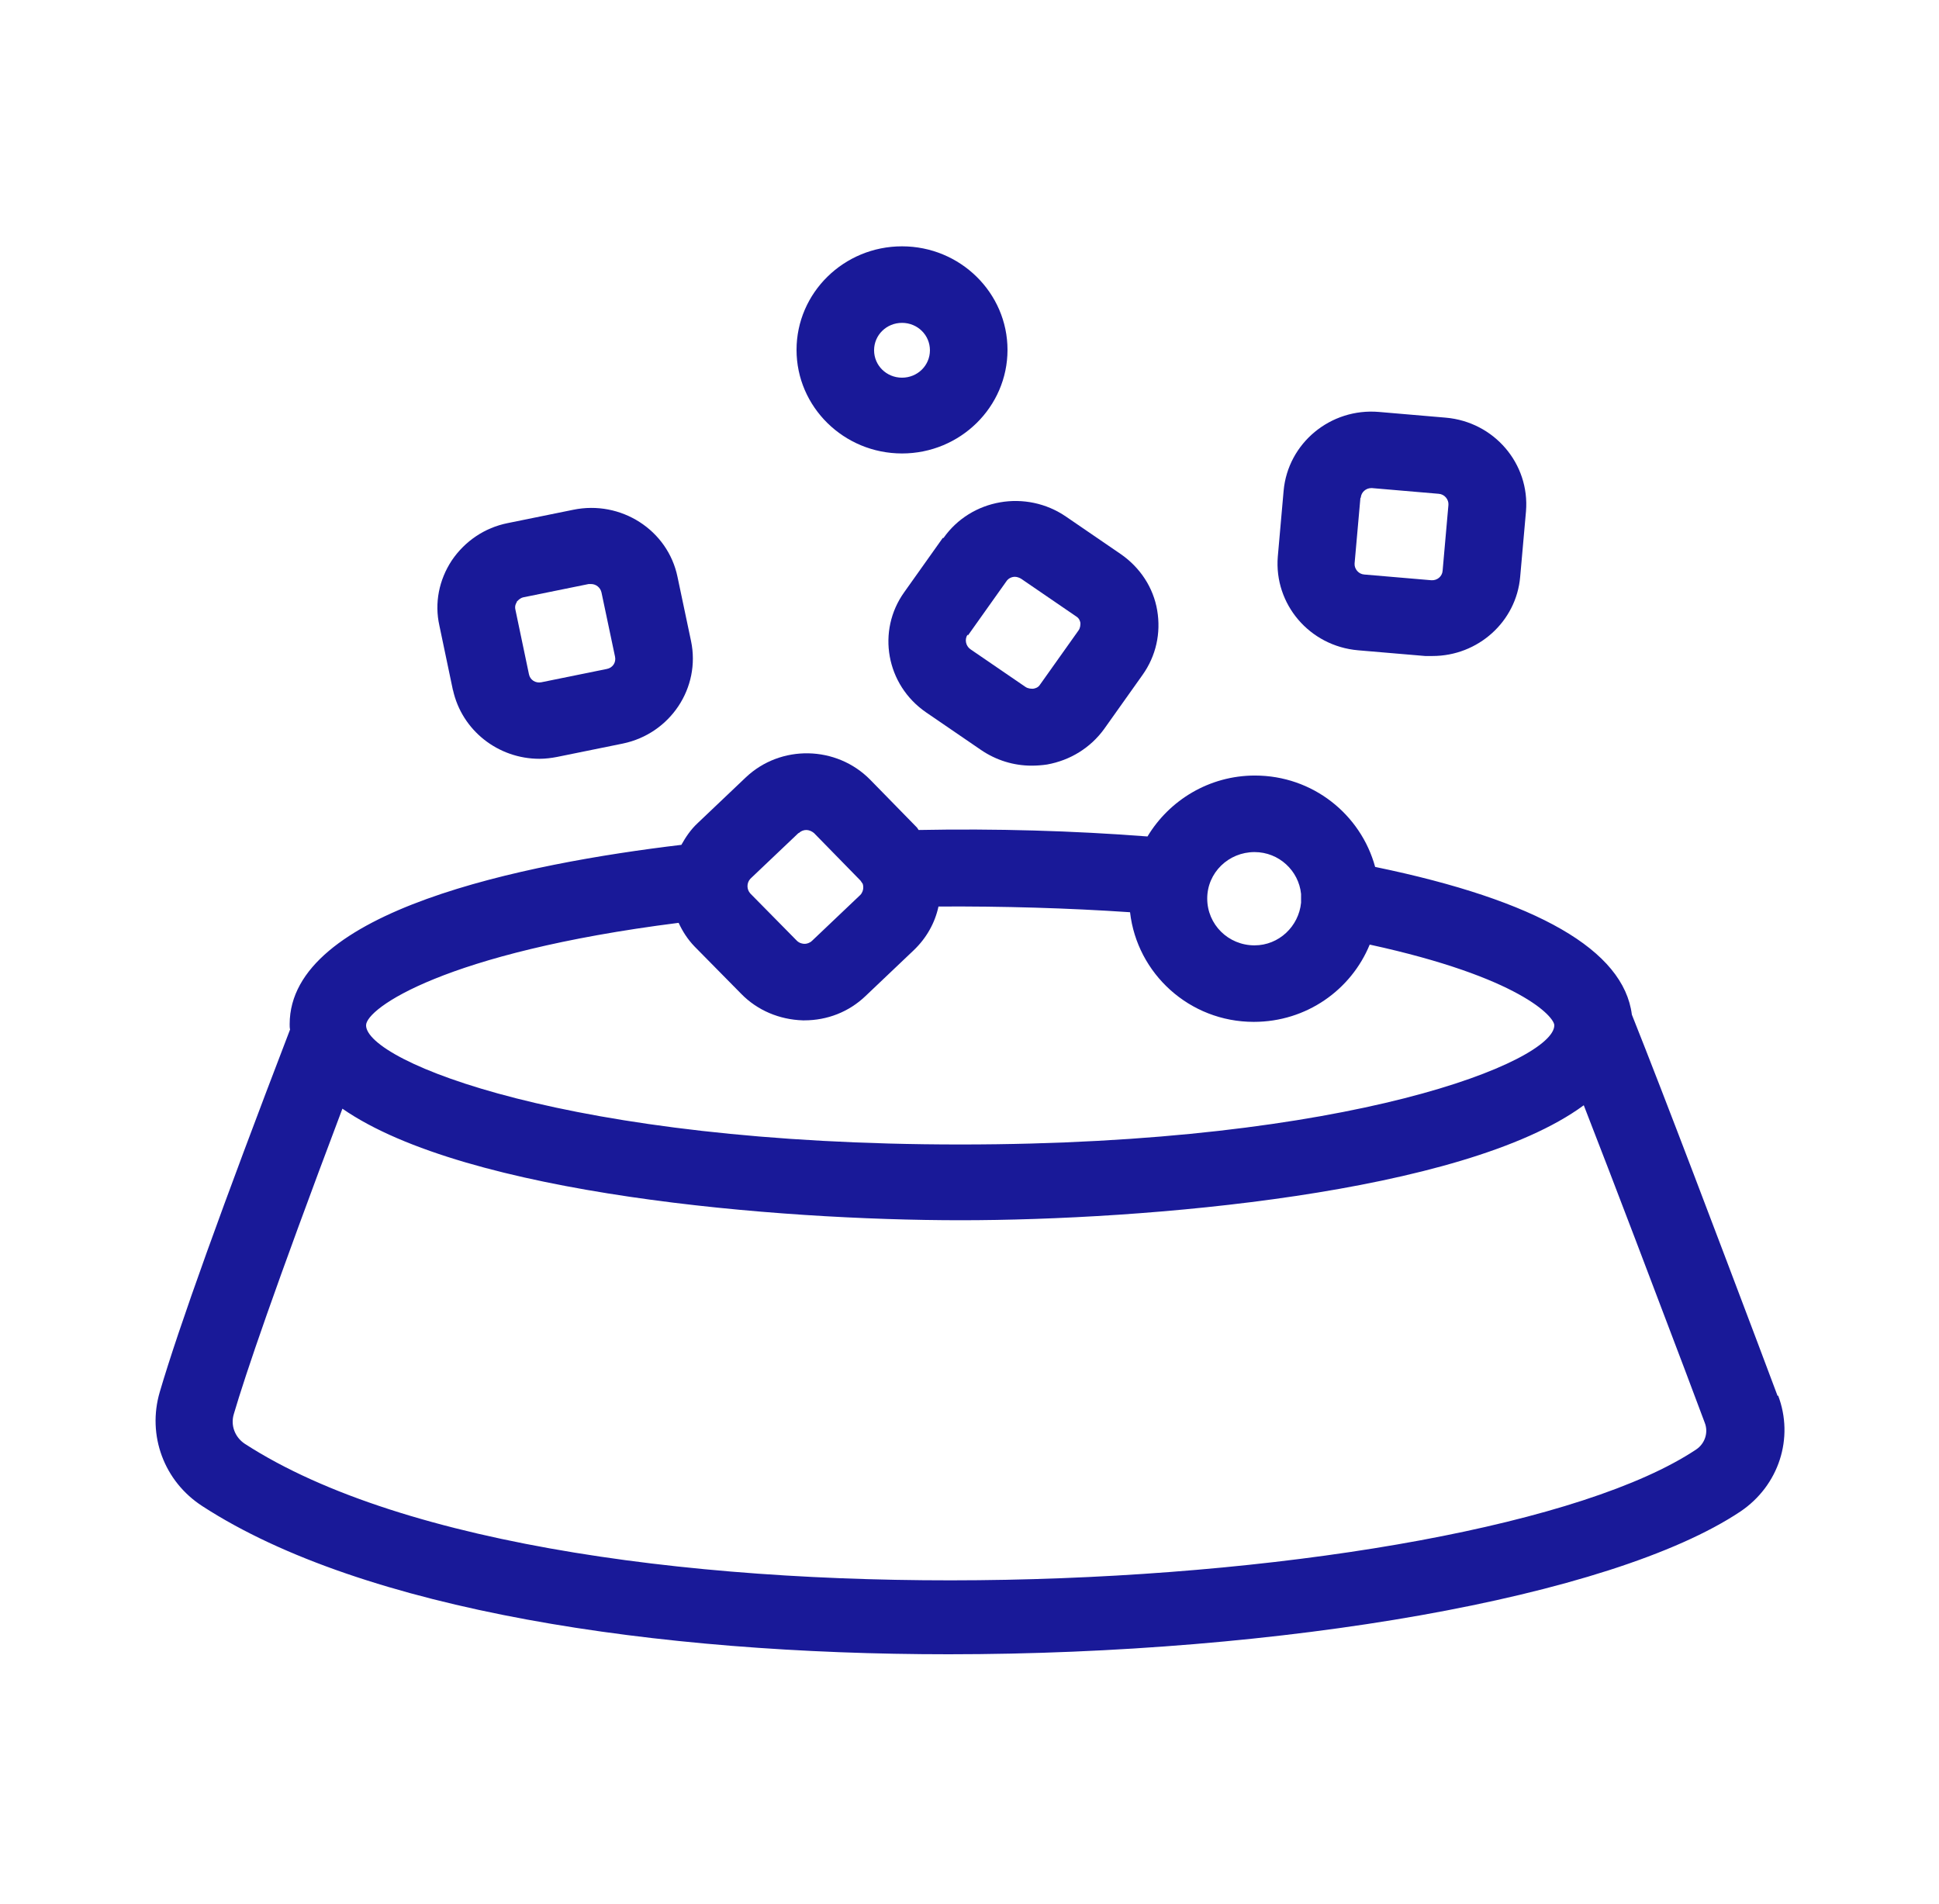
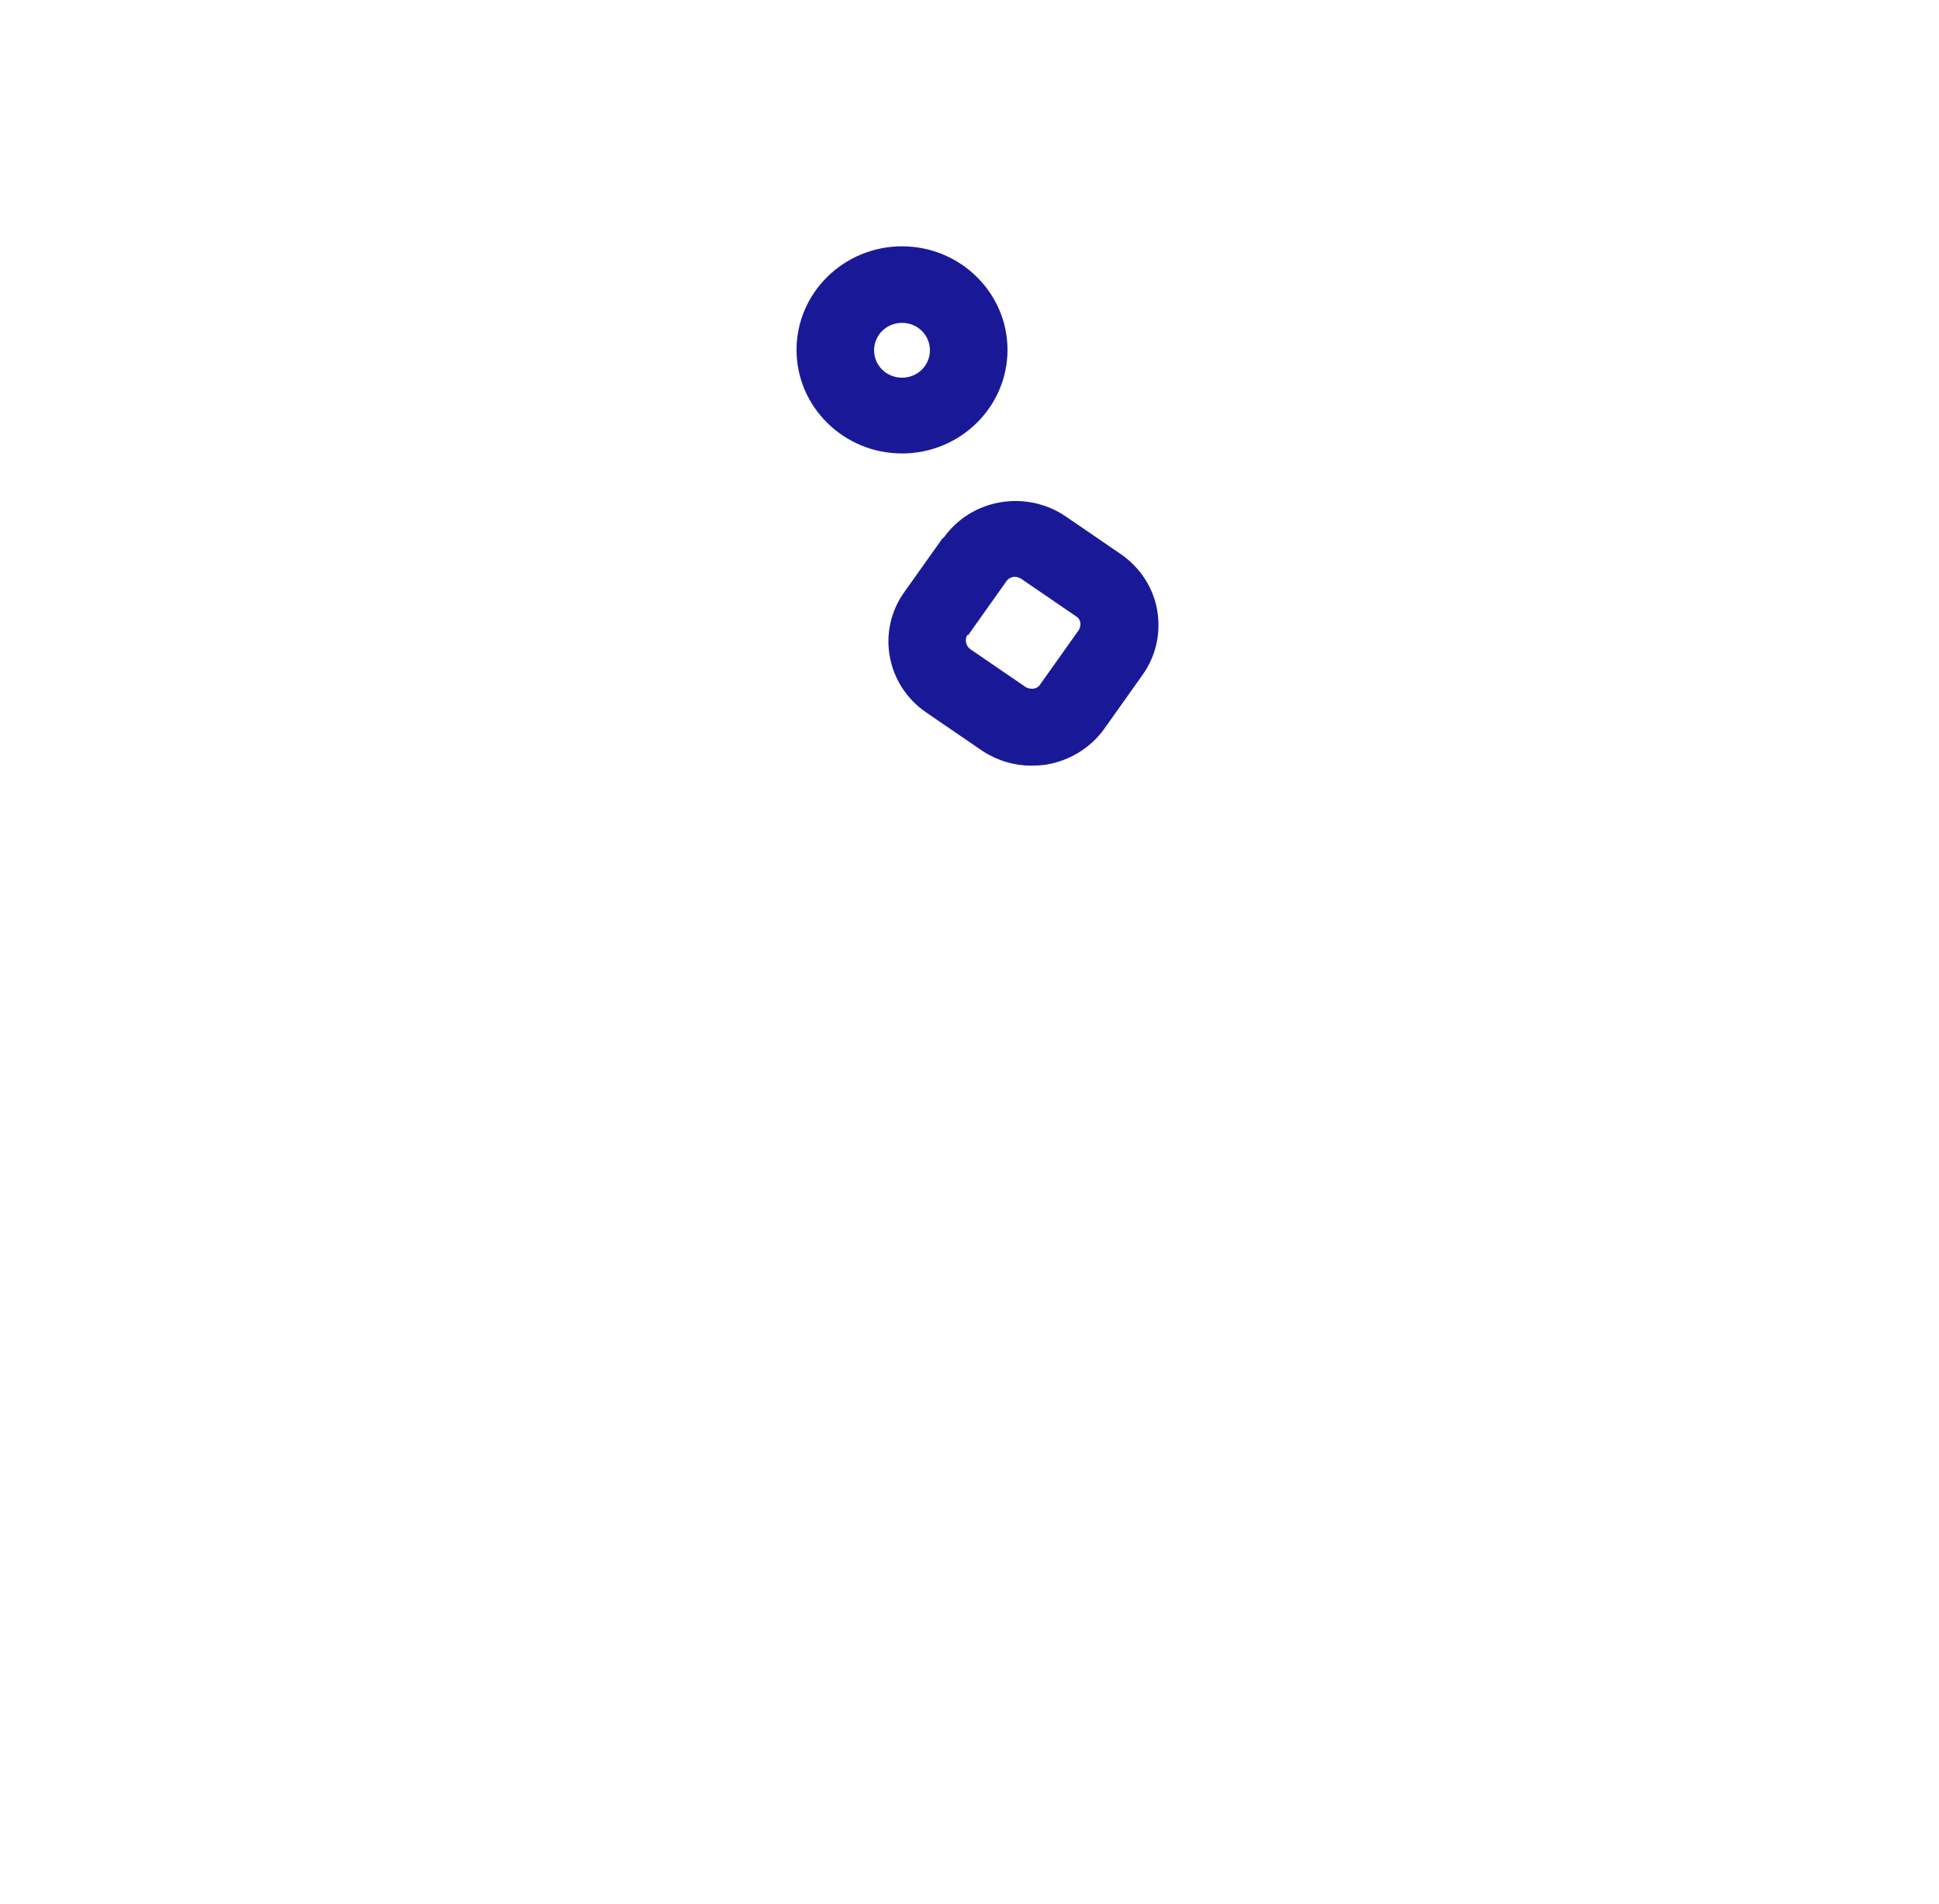
<svg xmlns="http://www.w3.org/2000/svg" width="110" height="108" viewBox="0 0 110 108" fill="none">
  <g clip-path="url(#clip0_246_8733)">
-     <path d="M100.848 79.207L99.704 76.162C97.614 70.632 94.49 62.359 92.576 57.564C92.114 53.914 87.23 51.084 78.012 49.183C77.198 46.203 74.47 43.999 71.192 43.999C68.596 43.999 66.33 45.403 65.098 47.455C60.896 47.131 56.452 47.002 52.118 47.088C52.074 47.045 52.052 46.98 52.008 46.937L49.368 44.237C47.454 42.293 44.286 42.228 42.306 44.107L39.578 46.699C39.182 47.066 38.896 47.498 38.654 47.931C29.766 48.989 16.433 51.667 16.433 58.104C16.433 58.212 16.433 58.32 16.456 58.407C12.627 68.386 10.142 75.298 9.064 78.97C8.338 81.432 9.306 84.046 11.483 85.45C20.636 91.39 37.267 93.852 53.812 93.852C72.666 93.852 91.388 90.655 98.736 85.752C100.914 84.283 101.794 81.583 100.87 79.164L100.848 79.207ZM71.17 48.341C72.556 48.341 73.678 49.399 73.81 50.717C73.81 50.89 73.81 51.041 73.81 51.214C73.678 52.553 72.556 53.633 71.17 53.633C69.674 53.633 68.486 52.445 68.486 50.976C68.486 49.507 69.696 48.341 71.17 48.341ZM45.32 47.261C45.43 47.153 45.584 47.088 45.738 47.088C45.892 47.088 46.046 47.153 46.178 47.261L48.818 49.961C48.818 49.961 48.906 50.09 48.95 50.155C48.95 50.155 48.95 50.155 48.95 50.177C48.972 50.242 48.972 50.306 48.972 50.371C48.972 50.479 48.928 50.652 48.796 50.782L46.068 53.374C45.936 53.503 45.76 53.547 45.65 53.547C45.562 53.547 45.364 53.525 45.21 53.374L42.57 50.695C42.35 50.458 42.35 50.09 42.57 49.853L45.298 47.261H45.32ZM38.5 52.358C38.72 52.834 39.006 53.287 39.402 53.698L42.042 56.376C42.966 57.327 44.22 57.845 45.54 57.888H45.628C46.926 57.888 48.158 57.413 49.104 56.506L51.832 53.914C52.558 53.222 53.042 52.358 53.24 51.43C56.892 51.408 60.588 51.516 64.108 51.754C64.504 55.231 67.474 57.974 71.126 57.974C74.118 57.974 76.648 56.16 77.704 53.59C86.24 55.447 88.176 57.694 88.176 58.169C88.176 60.199 76.714 64.93 54.472 64.93C32.23 64.93 20.767 60.199 20.767 58.169C20.767 57.218 25.19 54.043 38.478 52.358H38.5ZM96.228 82.231C83.578 90.677 31.944 93.615 13.882 81.907C13.332 81.54 13.068 80.871 13.265 80.222C13.925 77.976 15.553 73.159 19.425 62.899C26.466 67.781 44.11 69.228 54.494 69.228C64.878 69.228 83.006 67.738 89.848 62.705C91.674 67.392 93.94 73.375 95.568 77.674L96.712 80.719C96.932 81.281 96.712 81.907 96.228 82.231Z" fill="#191998" />
    <path d="M51.172 25.726C54.471 25.726 57.156 23.09 57.156 19.85C57.156 16.61 54.471 13.975 51.172 13.975C47.871 13.975 45.188 16.61 45.188 19.85C45.188 23.09 47.871 25.726 51.172 25.726ZM51.172 18.317C52.051 18.317 52.755 19.008 52.755 19.872C52.755 20.736 52.051 21.427 51.172 21.427C50.291 21.427 49.587 20.736 49.587 19.872C49.587 19.008 50.291 18.317 51.172 18.317Z" fill="#191998" />
-     <path d="M77.044 36.893L80.85 37.217C80.982 37.217 81.136 37.217 81.268 37.217C83.842 37.217 86.02 35.273 86.24 32.724L86.57 29.009C86.79 26.309 84.766 23.933 82.016 23.695L78.232 23.371C75.482 23.134 73.062 25.142 72.82 27.843L72.49 31.579C72.27 34.279 74.294 36.655 77.044 36.893ZM77.198 28.231C77.22 27.929 77.484 27.691 77.792 27.691H77.836L81.62 28.015C81.95 28.037 82.192 28.339 82.17 28.642L81.84 32.379C81.818 32.703 81.532 32.94 81.202 32.919L77.396 32.594C77.066 32.573 76.824 32.27 76.846 31.968L77.176 28.253L77.198 28.231Z" fill="#191998" />
    <path d="M53.482 30.521L51.304 33.588C49.72 35.791 50.27 38.858 52.536 40.414L55.66 42.552C56.518 43.135 57.508 43.438 58.52 43.438C58.806 43.438 59.114 43.416 59.4 43.373C60.72 43.135 61.864 42.422 62.634 41.364L64.812 38.297C65.582 37.217 65.868 35.921 65.648 34.625C65.428 33.329 64.68 32.206 63.602 31.45L60.478 29.311C58.212 27.756 55.088 28.296 53.526 30.521H53.482ZM54.912 36.05L57.09 32.983C57.2 32.81 57.398 32.724 57.574 32.724C57.684 32.724 57.816 32.767 57.926 32.832L61.05 34.97C61.226 35.078 61.27 35.23 61.292 35.338C61.292 35.446 61.292 35.618 61.182 35.77L59.004 38.837C58.894 39.01 58.74 39.053 58.608 39.074C58.498 39.074 58.322 39.074 58.168 38.966L55.044 36.828C54.78 36.634 54.714 36.266 54.89 36.007L54.912 36.05Z" fill="#191998" />
-     <path d="M25.696 39.139C26.202 41.45 28.27 43.049 30.602 43.049C30.932 43.049 31.284 43.006 31.614 42.941L35.332 42.185C38.038 41.623 39.754 39.01 39.204 36.374L38.434 32.724C37.884 30.067 35.222 28.361 32.516 28.922L28.798 29.678C27.5 29.938 26.378 30.694 25.63 31.795C24.904 32.897 24.64 34.214 24.926 35.489L25.696 39.161V39.139ZM29.304 34.15C29.304 34.15 29.48 33.934 29.678 33.89L33.396 33.134C33.396 33.134 33.484 33.134 33.528 33.134C33.814 33.134 34.056 33.329 34.122 33.61L34.892 37.26C34.958 37.584 34.76 37.886 34.43 37.951L30.712 38.707C30.382 38.772 30.074 38.578 30.008 38.254L29.238 34.582C29.194 34.387 29.26 34.236 29.326 34.15H29.304Z" fill="#191998" />
  </g>
  <defs>
    <clipPath id="clip0_246_8733">
      <rect width="110" height="108" fill="white" />
    </clipPath>
  </defs>
</svg>